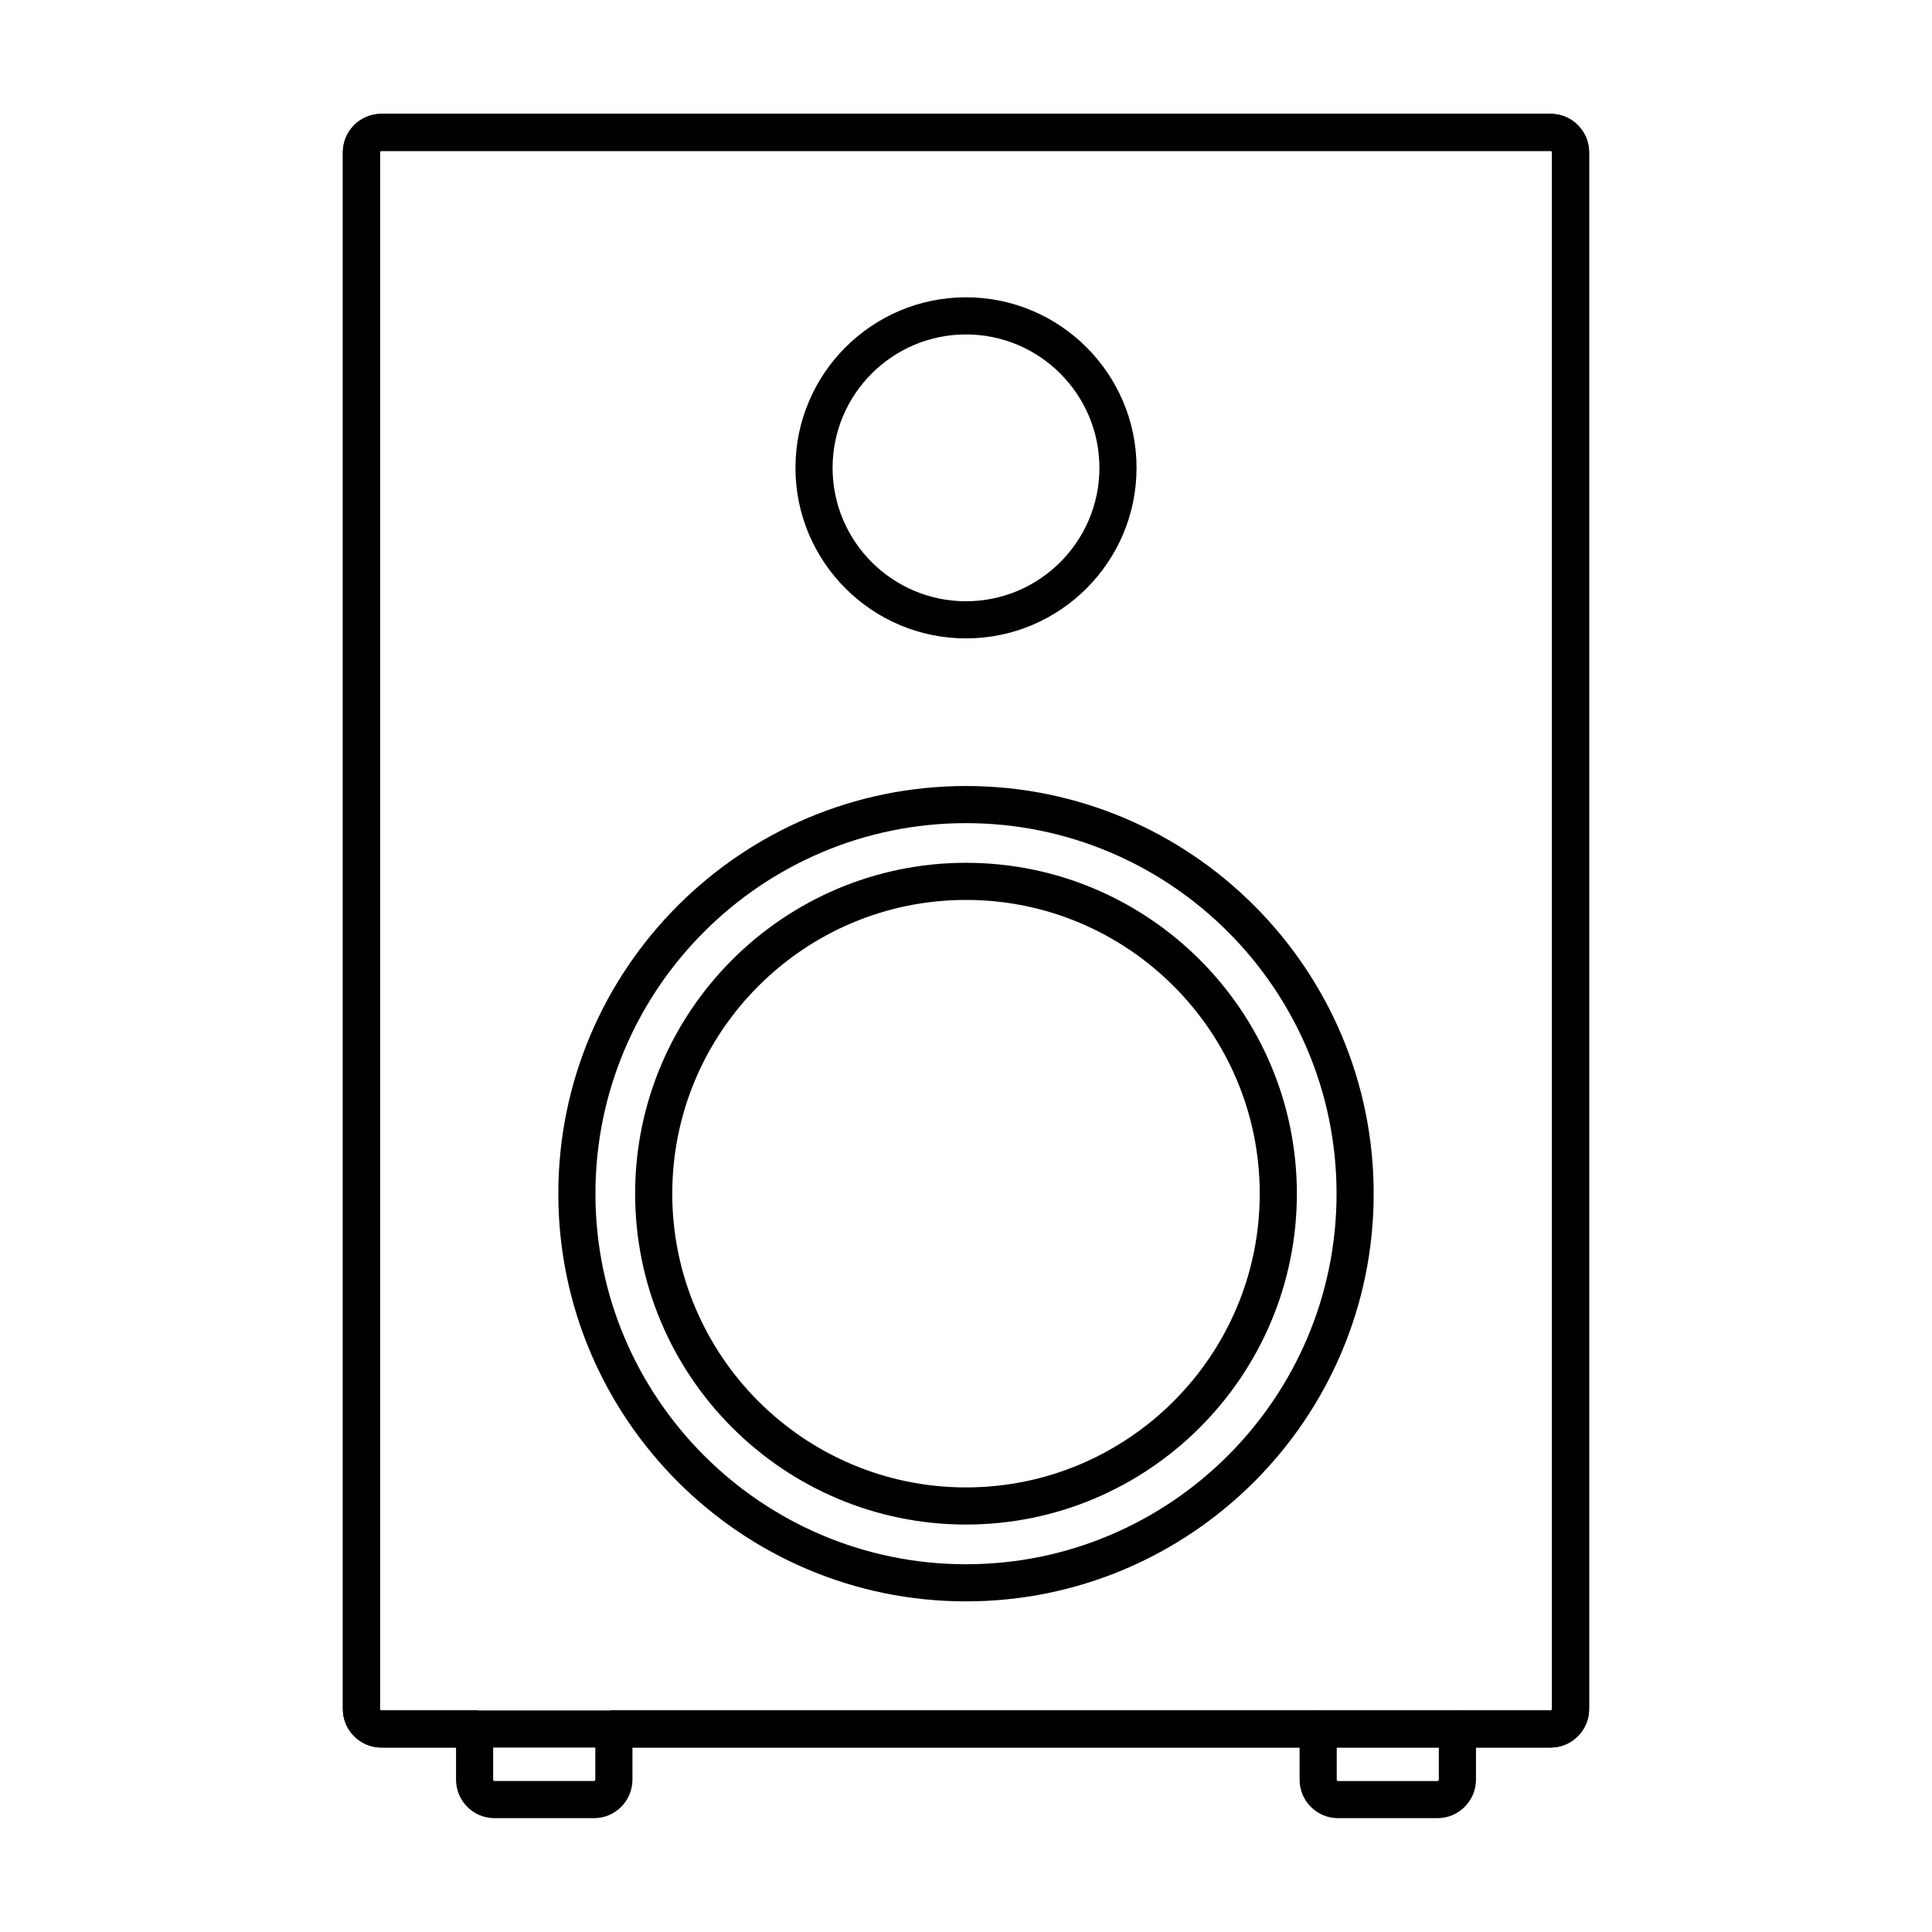
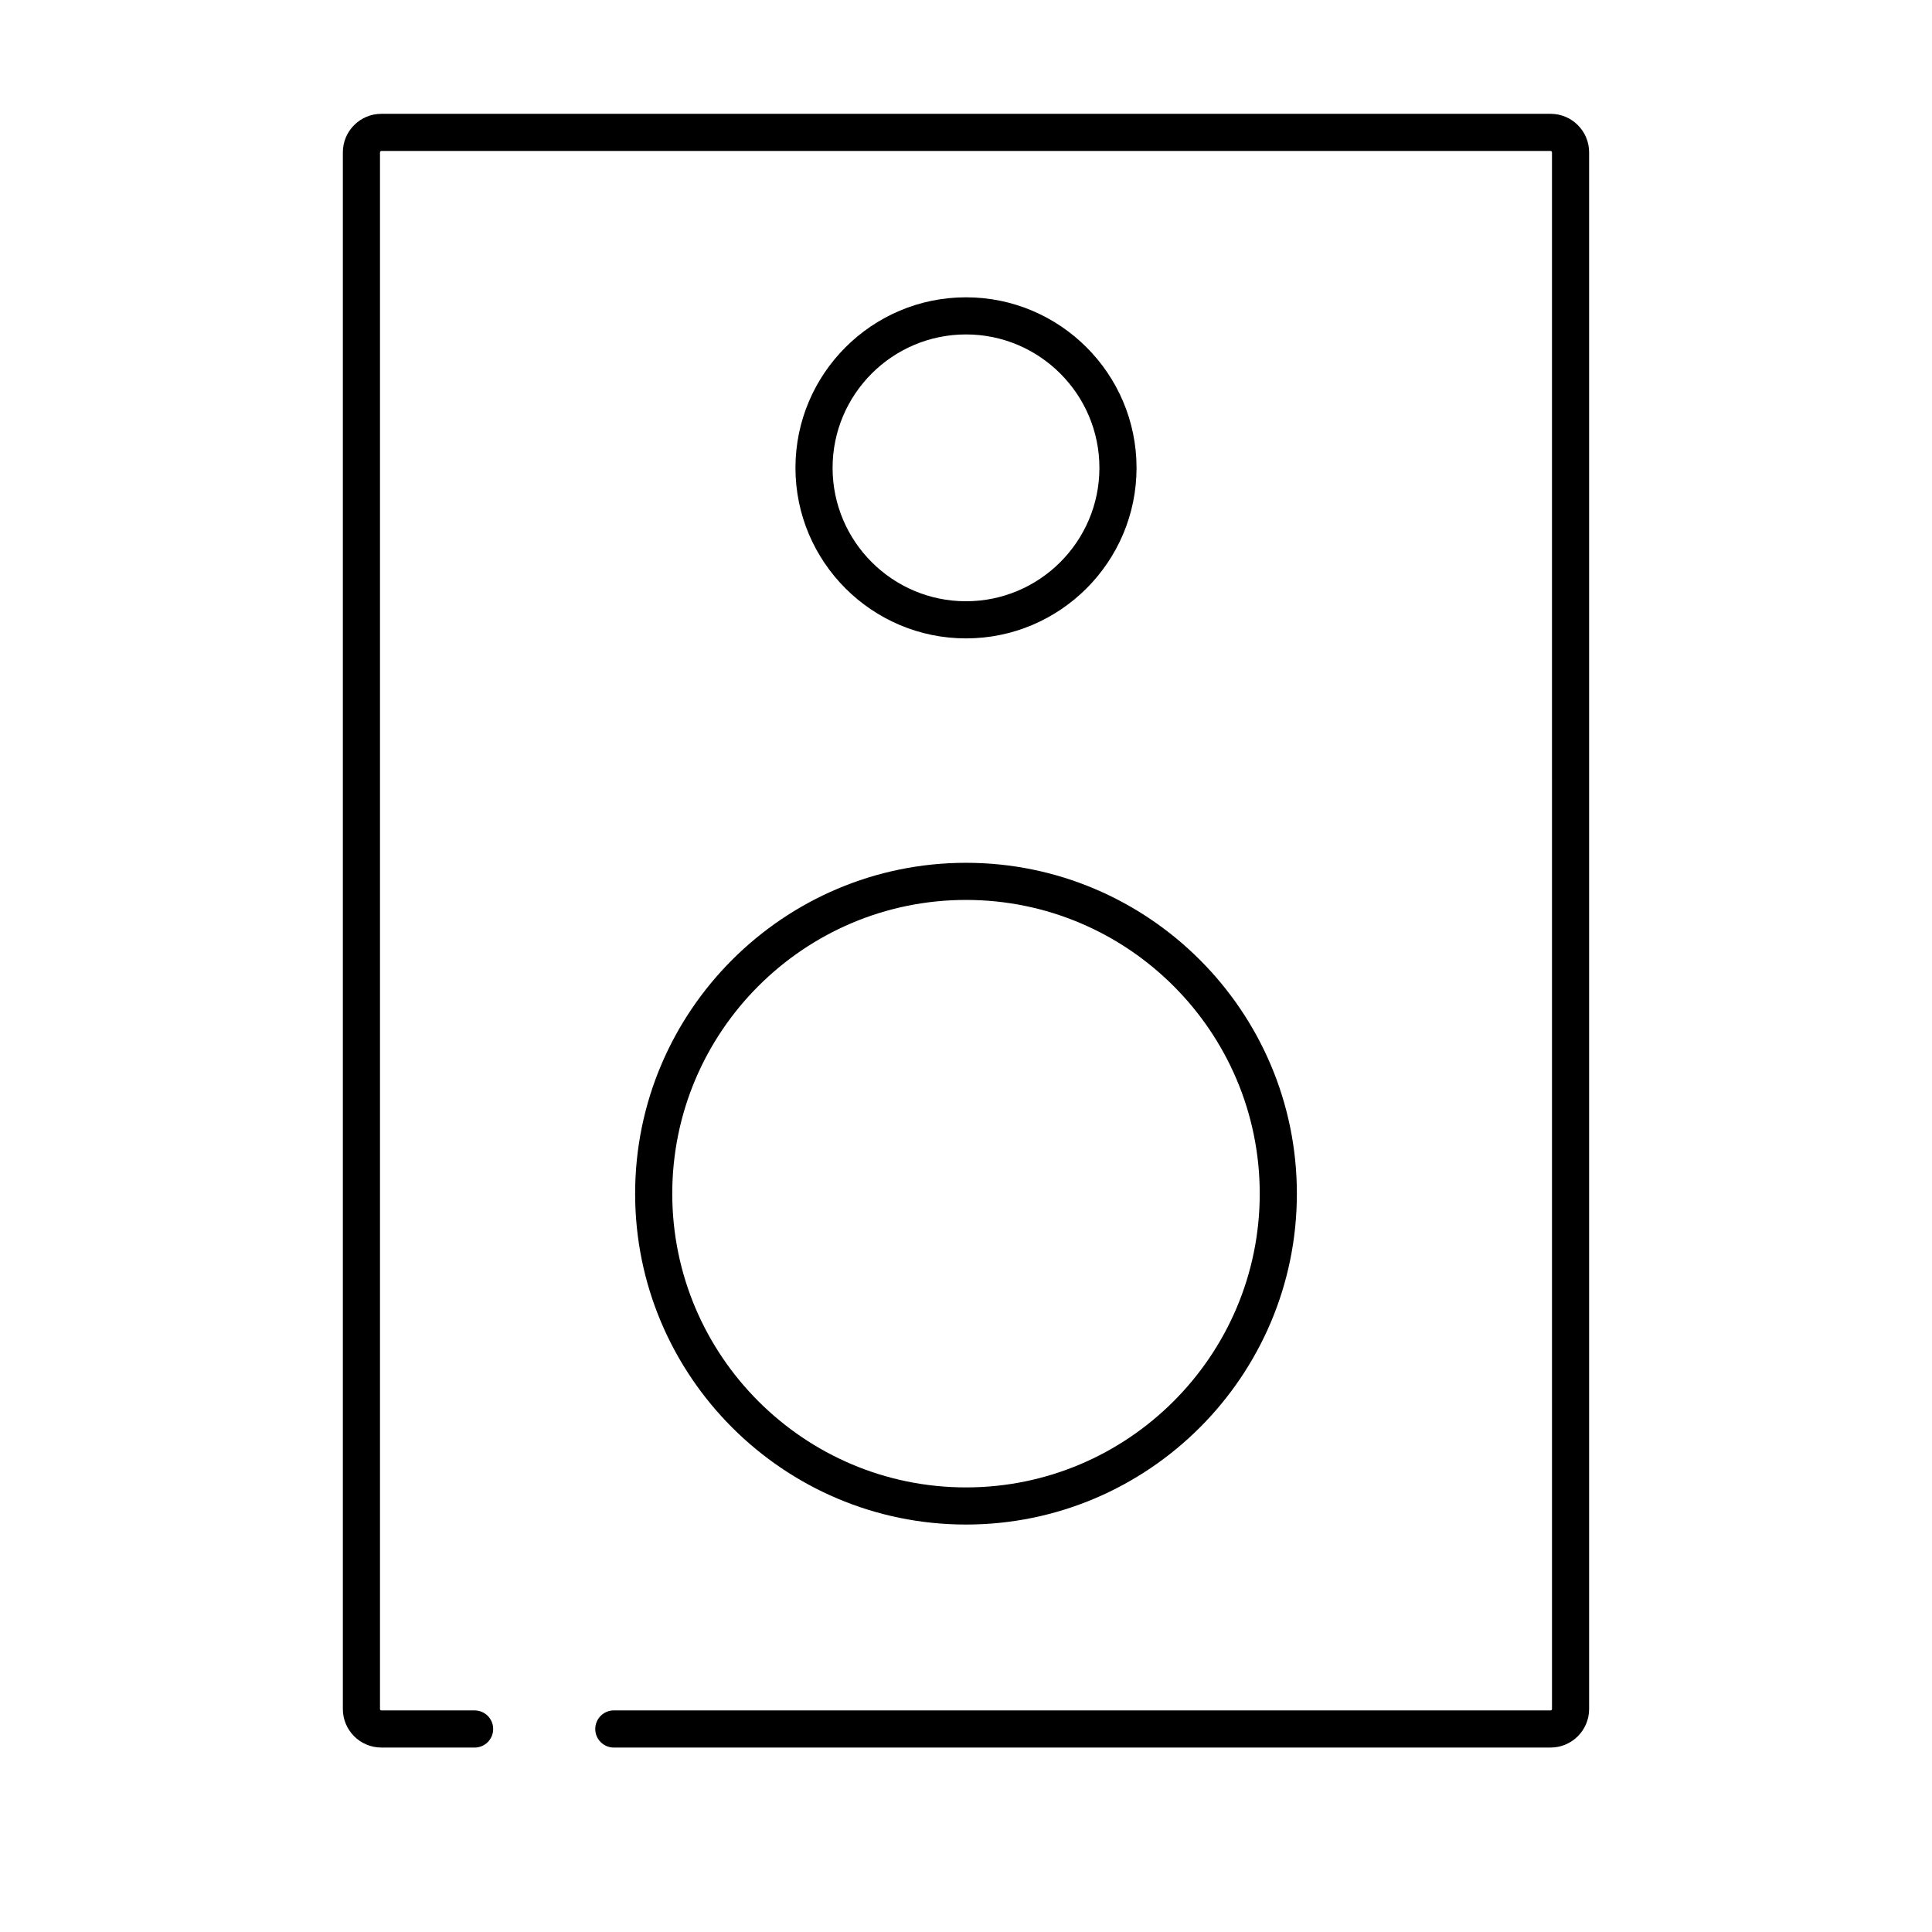
<svg xmlns="http://www.w3.org/2000/svg" fill="#000000" width="800px" height="800px" version="1.1" viewBox="144 144 512 512">
  <g>
    <path d="m554.94 607.12h-248.27c-2.719 0-4.922-2.203-4.922-4.922s2.203-4.922 4.922-4.922h248.27c0.184 0 0.355-0.168 0.355-0.355l-0.004-412.56c0-0.184-0.168-0.355-0.355-0.355l-309.88 0.004c-0.184 0-0.355 0.168-0.355 0.355v412.56c0 0.184 0.168 0.355 0.355 0.355h24.719c2.719 0 4.922 2.203 4.922 4.922s-2.203 4.922-4.922 4.922l-24.719-0.008c-5.621 0-10.195-4.574-10.195-10.195v-412.56c0-5.621 4.574-10.195 10.195-10.195h309.88c5.621 0 10.195 4.574 10.195 10.195v412.56c-0.004 5.621-4.574 10.195-10.195 10.195z" />
-     <path d="m554.94 607.12h-248.27c-2.719 0-4.922-2.203-4.922-4.922s2.203-4.922 4.922-4.922h248.27c0.184 0 0.355-0.168 0.355-0.355l-0.004-412.56c0-0.184-0.168-0.355-0.355-0.355l-309.88 0.004c-0.184 0-0.355 0.168-0.355 0.355v412.56c0 0.184 0.168 0.355 0.355 0.355h24.719c2.719 0 4.922 2.203 4.922 4.922s-2.203 4.922-4.922 4.922l-24.719-0.008c-5.621 0-10.195-4.574-10.195-10.195v-412.56c0-5.621 4.574-10.195 10.195-10.195h309.88c5.621 0 10.195 4.574 10.195 10.195v412.56c-0.004 5.621-4.574 10.195-10.195 10.195z" />
-     <path d="m400 568.38c-59.578 0-108.04-48.469-108.04-108.04 0-59.574 48.469-108.04 108.04-108.04s108.04 48.469 108.04 108.04c0 59.574-48.469 108.04-108.04 108.04zm0-206.24c-54.148 0-98.203 44.055-98.203 98.199 0 54.148 44.055 98.203 98.203 98.203s98.203-44.055 98.203-98.203c-0.004-54.145-44.055-98.199-98.203-98.199z" />
    <path d="m400 548.02c-48.352 0-87.684-39.336-87.684-87.684s39.336-87.684 87.684-87.684 87.684 39.336 87.684 87.684c-0.004 48.348-39.336 87.684-87.684 87.684zm0-165.53c-42.922 0-77.844 34.922-77.844 77.844s34.922 77.844 77.844 77.844 77.844-34.922 77.844-77.844c-0.004-42.926-34.922-77.844-77.844-77.844z" />
    <path d="m400 313.18c-24.922 0-45.195-20.273-45.195-45.195s20.273-45.195 45.195-45.195c24.918 0 45.195 20.273 45.195 45.195s-20.277 45.195-45.195 45.195zm0-80.551c-19.496 0-35.355 15.859-35.355 35.355 0 19.496 15.859 35.355 35.355 35.355s35.355-15.859 35.355-35.355c0-19.496-15.859-35.355-35.355-35.355z" />
-     <path d="m301.41 625.83h-26.363c-5.621 0-10.191-4.57-10.191-10.191v-13.434c0-2.719 2.203-4.922 4.922-4.922h36.906c2.719 0 4.922 2.203 4.922 4.922v13.434c-0.004 5.617-4.574 10.191-10.195 10.191zm-26.715-18.707v8.512c0 0.184 0.172 0.352 0.352 0.352h26.363c0.18 0 0.352-0.172 0.352-0.352v-8.512z" />
-     <path d="m524.95 625.83h-26.363c-5.617 0-10.184-4.574-10.184-10.195v-13.43c0-2.719 2.203-4.922 4.922-4.922s4.922 2.203 4.922 4.922v13.43c0 0.184 0.168 0.355 0.344 0.355h26.363c0.184 0 0.352-0.168 0.352-0.355v-13.43c0-2.719 2.203-4.922 4.922-4.922s4.922 2.203 4.922 4.922v13.43c-0.004 5.621-4.578 10.195-10.199 10.195z" />
  </g>
</svg>